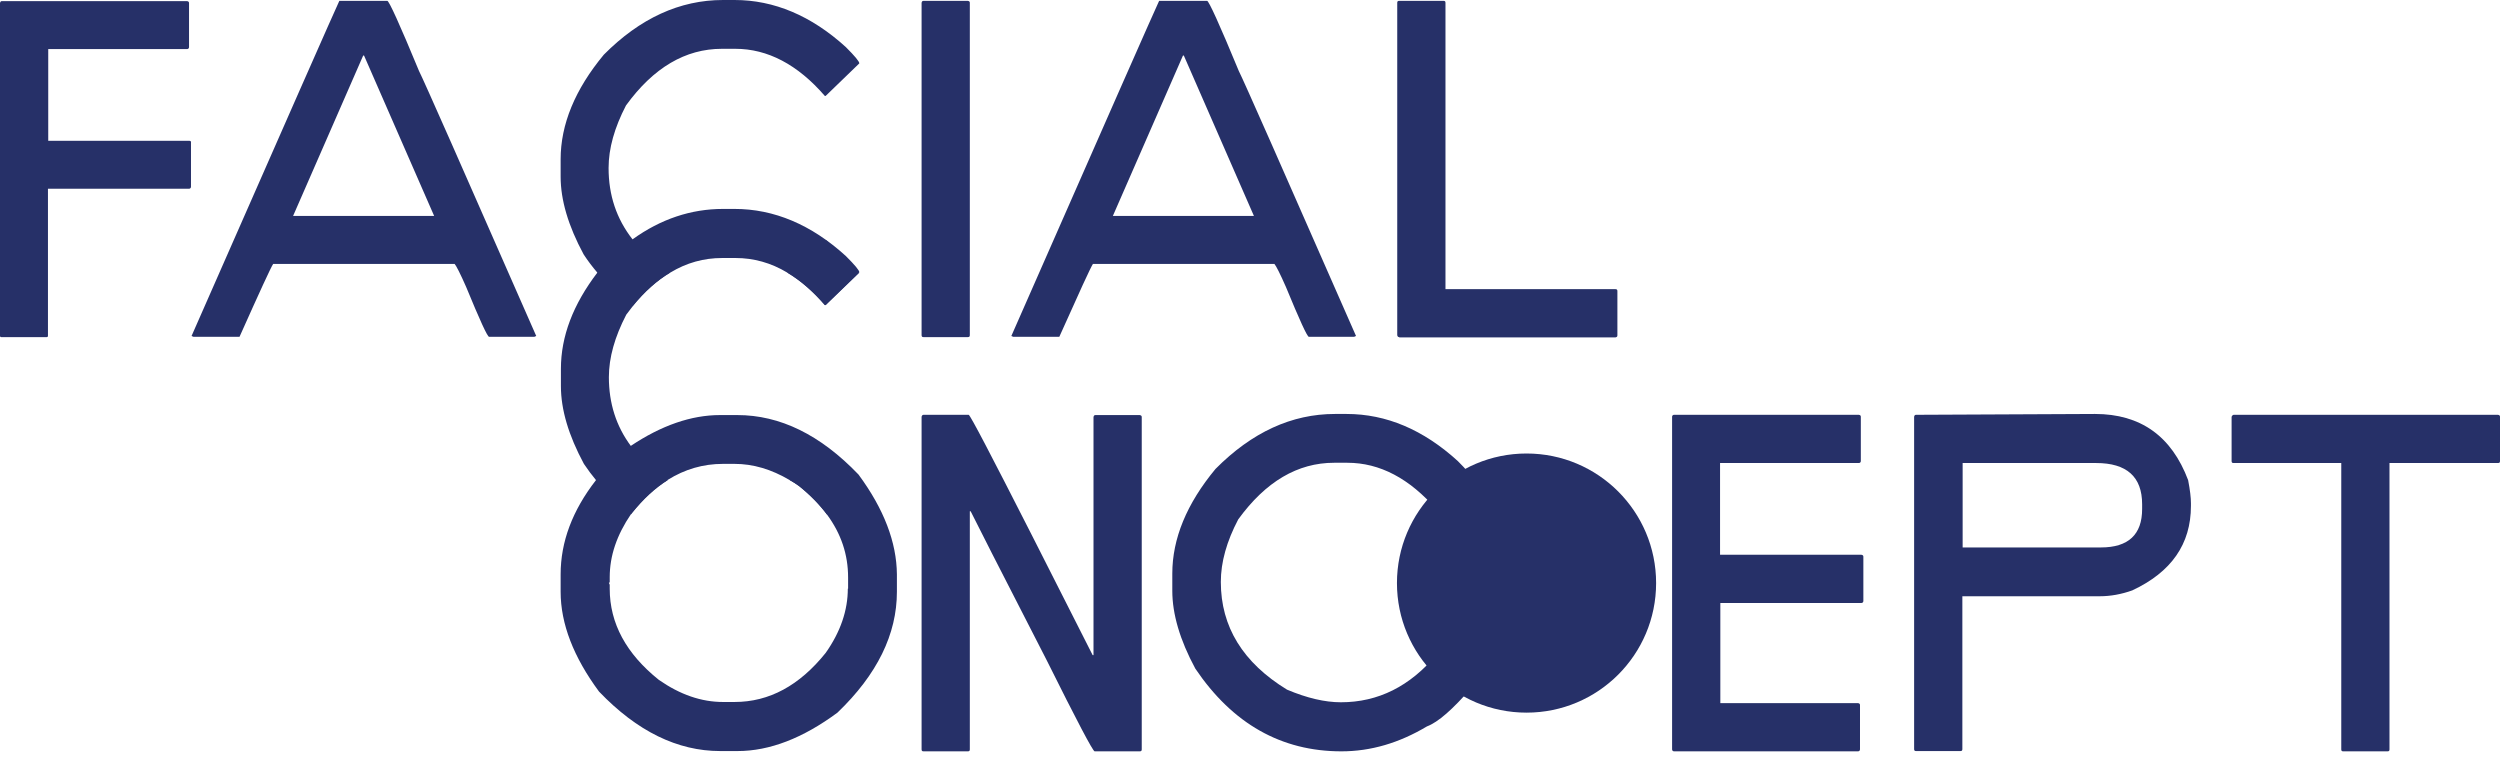
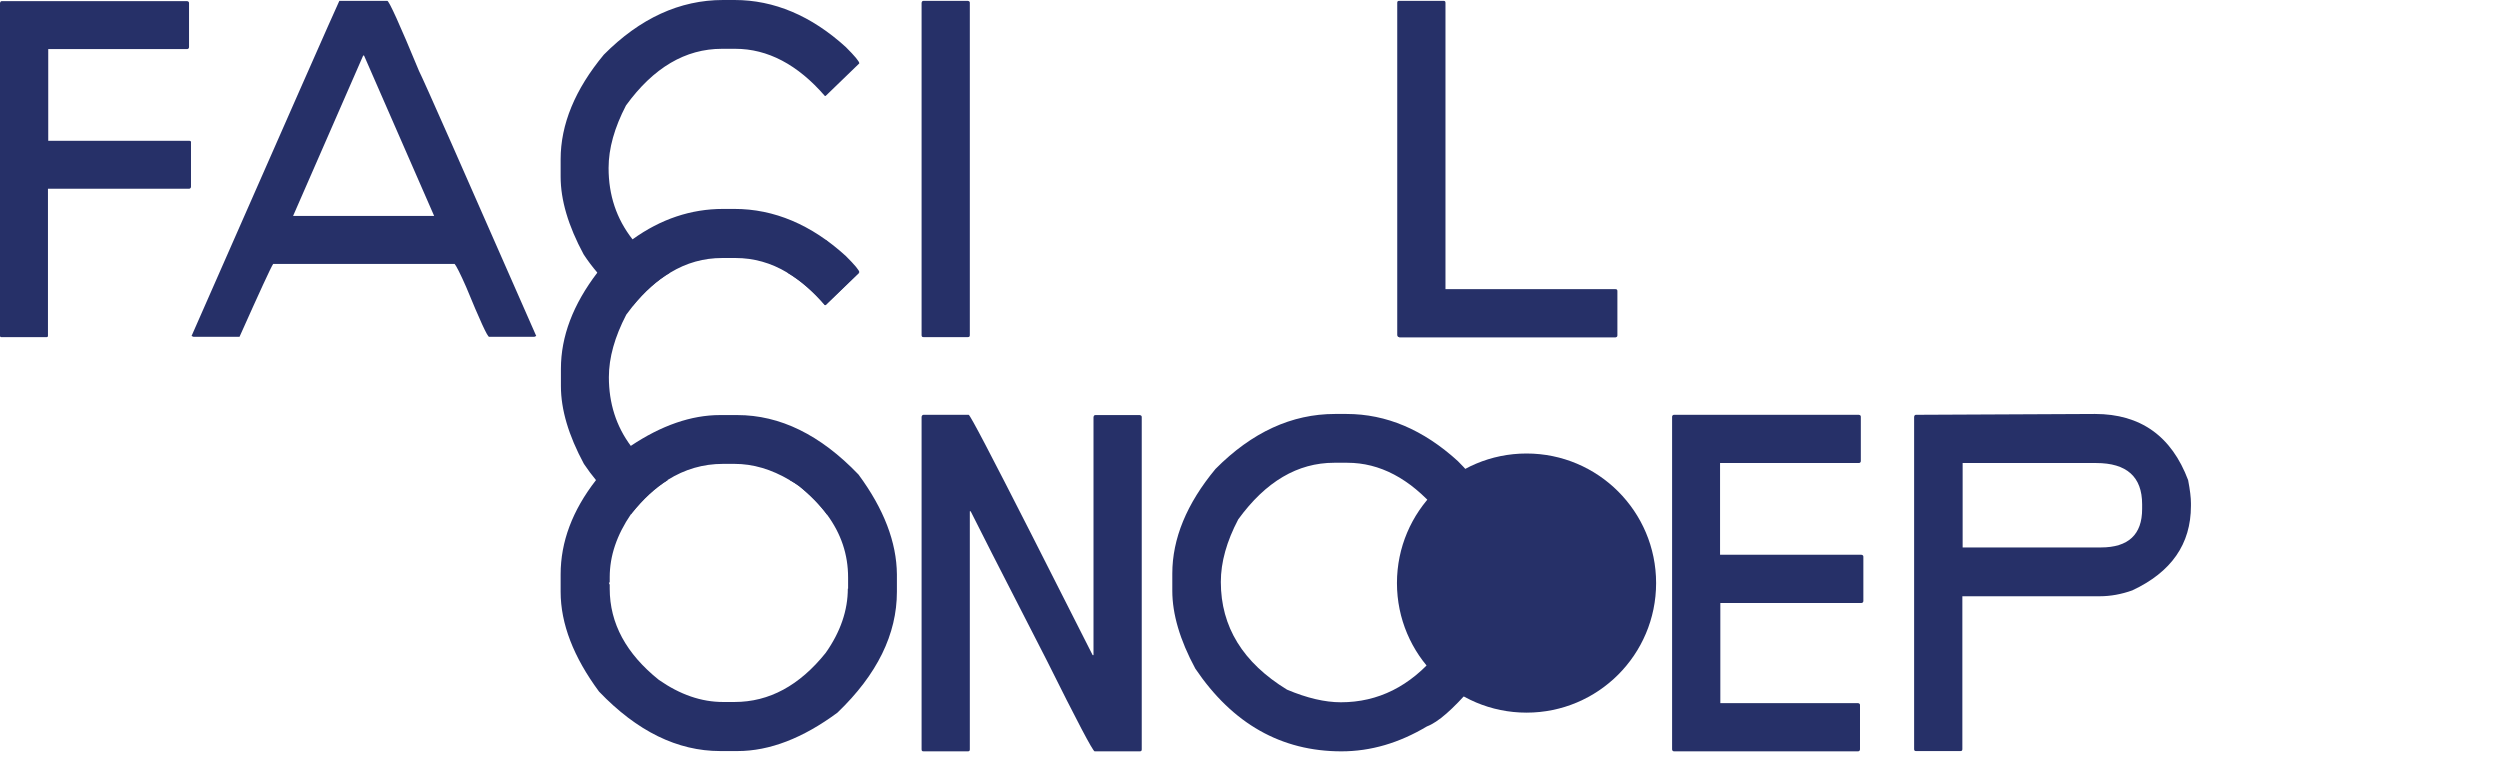
<svg xmlns="http://www.w3.org/2000/svg" width="142" height="43" viewBox="0 0 142 43" fill="none">
  <path d="M21.999 0.048C22.095 0.048 22.7 1.37 23.799 4.03C24.054 4.524 26.268 9.542 30.458 19.084L30.347 19.132H27.782C27.686 19.132 27.256 18.192 26.476 16.296C26.141 15.532 25.918 15.102 25.823 14.99H15.516C15.388 15.181 14.751 16.567 13.604 19.132H10.992L10.88 19.084C16.265 6.834 19.068 0.478 19.275 0.048H21.999ZM20.629 3.154L16.647 12.266H24.66L20.677 3.154H20.629Z" fill="#263068" />
  <path d="M46.85 5.448H46.898L48.809 3.6C48.809 3.489 48.555 3.186 48.045 2.676C46.085 0.892 43.967 0 41.721 0H41.068C38.614 0 36.352 1.035 34.297 3.106C32.656 5.082 31.844 7.073 31.844 9.048V10.036C31.844 11.358 32.274 12.824 33.15 14.448C33.389 14.815 33.644 15.149 33.915 15.468C34.536 16.233 35.205 16.87 35.922 17.396C36.591 16.567 37.308 15.93 38.057 15.484C37.181 14.926 36.48 14.289 35.922 13.588C35.014 12.425 34.568 11.087 34.568 9.542C34.568 8.427 34.903 7.248 35.556 5.99C37.117 3.839 38.933 2.772 41.004 2.772H41.768C43.6 2.772 45.305 3.664 46.85 5.448ZM46.898 13.636H46.85C46.197 14.417 45.48 15.038 44.715 15.484C45.464 15.93 46.165 16.535 46.85 17.332H46.898L48.778 15.516C47.583 14.273 46.946 13.636 46.898 13.636Z" fill="#263068" />
  <path d="M52.458 0.048H54.974C55.054 0.064 55.086 0.096 55.086 0.159V19.036C55.086 19.116 55.054 19.148 54.974 19.148H52.458C52.378 19.148 52.346 19.116 52.346 19.036V0.159C52.362 0.08 52.394 0.048 52.458 0.048Z" fill="#263068" />
-   <path d="M68.563 0.048C68.658 0.048 69.264 1.37 70.363 4.03C70.618 4.524 72.832 9.542 77.022 19.084L76.91 19.132H74.345C74.25 19.132 73.82 18.192 73.039 16.296C72.704 15.532 72.481 15.102 72.386 14.99H62.079C61.952 15.181 61.315 16.567 60.168 19.132H57.555L57.444 19.084C62.828 6.834 65.632 0.478 65.839 0.048H68.563ZM67.193 3.154L63.21 12.266H71.223L67.241 3.154H67.193Z" fill="#263068" />
  <path d="M79.475 19.148C79.411 19.148 79.379 19.116 79.363 19.036V0.159C79.363 0.08 79.395 0.048 79.475 0.048H81.992C82.071 0.048 82.103 0.08 82.103 0.159V16.424H91.757C91.837 16.424 91.868 16.456 91.868 16.535V19.052C91.868 19.116 91.837 19.148 91.757 19.164H79.475V19.148Z" fill="#263068" />
  <path d="M46.85 17.315H46.898L48.778 15.499L48.81 15.467C48.81 15.356 48.555 15.053 48.045 14.543C46.086 12.759 43.967 11.867 41.721 11.867H41.068C39.252 11.867 37.531 12.441 35.938 13.588C35.381 13.986 34.839 14.448 34.313 14.989C34.186 15.149 34.042 15.324 33.931 15.483C32.545 17.299 31.86 19.115 31.86 20.947V21.935C31.86 23.257 32.29 24.723 33.166 26.348C33.389 26.682 33.628 27.001 33.867 27.287C34.473 28.052 35.142 28.689 35.843 29.215C35.858 29.199 35.874 29.167 35.89 29.151C36.528 28.355 37.197 27.733 37.929 27.271C37.069 26.698 36.368 26.045 35.843 25.344C34.998 24.213 34.584 22.907 34.584 21.425C34.584 20.31 34.919 19.131 35.572 17.873C35.699 17.713 35.811 17.554 35.938 17.395C36.607 16.567 37.324 15.929 38.073 15.483C38.997 14.926 39.968 14.655 41.02 14.655H41.785C42.804 14.655 43.792 14.926 44.716 15.483C45.448 15.913 46.165 16.535 46.85 17.315ZM46.898 25.503H46.85C46.229 26.236 45.56 26.826 44.859 27.271C45.034 27.367 45.209 27.479 45.385 27.606C46.022 28.116 46.548 28.657 46.978 29.231C47.503 28.864 48.109 28.259 48.826 27.415C47.583 26.156 46.946 25.519 46.898 25.503Z" fill="#263068" />
  <path d="M48.762 26.953C46.595 24.691 44.301 23.576 41.88 23.576H40.892C39.267 23.576 37.563 24.166 35.827 25.328C35.619 25.456 35.428 25.599 35.221 25.759C34.696 26.252 34.249 26.762 33.851 27.272C32.513 28.992 31.844 30.776 31.844 32.624V33.612C31.844 35.428 32.577 37.324 34.026 39.283C36.193 41.545 38.487 42.66 40.908 42.66H41.896C43.712 42.66 45.608 41.928 47.567 40.478C49.829 38.311 50.944 36.017 50.944 33.612V32.624C50.928 30.808 50.211 28.913 48.762 26.953ZM48.156 33.437C48.156 34.663 47.742 35.89 46.898 37.085C45.416 38.933 43.696 39.873 41.721 39.873H41.068C39.841 39.873 38.63 39.458 37.419 38.614C35.572 37.133 34.632 35.412 34.632 33.437V33.214L34.584 33.102C34.616 33.102 34.632 33.086 34.632 33.054V32.784C34.632 31.573 35.03 30.394 35.842 29.2C35.858 29.183 35.874 29.152 35.89 29.136C36.527 28.339 37.197 27.718 37.929 27.256C38.901 26.651 39.936 26.348 41.068 26.348H41.721C42.772 26.348 43.807 26.651 44.859 27.272C45.034 27.367 45.209 27.479 45.385 27.607C46.022 28.116 46.547 28.658 46.977 29.231C47.774 30.315 48.172 31.493 48.172 32.8V33.437H48.156Z" fill="#263068" />
  <path d="M52.458 23.561H55.022C55.118 23.592 56.297 25.855 58.575 30.331L62.063 37.213H62.111V23.688C62.127 23.608 62.159 23.576 62.222 23.576H64.74C64.819 23.592 64.851 23.624 64.851 23.688V42.565C64.851 42.645 64.819 42.676 64.74 42.676H62.175C62.079 42.676 61.171 40.956 59.451 37.499C56.759 32.258 55.325 29.439 55.134 29.041H55.086V42.565C55.086 42.645 55.054 42.676 54.974 42.676H52.458C52.378 42.676 52.346 42.645 52.346 42.565V23.672C52.362 23.608 52.394 23.561 52.458 23.561Z" fill="#263068" />
  <path d="M75.827 23.513H76.48C78.742 23.513 80.845 24.405 82.804 26.189C83.314 26.699 83.569 27.001 83.569 27.113L81.657 28.961H81.609C80.064 27.177 78.376 26.285 76.528 26.285H75.779C73.708 26.285 71.892 27.352 70.331 29.502C69.678 30.745 69.343 31.924 69.343 33.055C69.343 35.604 70.602 37.643 73.103 39.172C74.234 39.65 75.253 39.889 76.161 39.889C78.28 39.889 80.096 38.981 81.609 37.165H81.657C81.705 37.181 82.342 37.818 83.569 39.076C82.517 40.287 81.689 41.02 81.052 41.259C79.475 42.199 77.866 42.676 76.193 42.676C72.784 42.676 70.012 41.115 67.894 37.977C67.017 36.352 66.587 34.871 66.587 33.565V32.577C66.587 30.602 67.4 28.61 69.041 26.635C71.112 24.548 73.374 23.513 75.827 23.513Z" fill="#263068" />
  <path d="M95.086 23.561H105.584C105.664 23.576 105.695 23.608 105.695 23.672V26.189C105.695 26.253 105.648 26.3 105.584 26.3H97.699V31.51H105.727C105.807 31.526 105.839 31.557 105.839 31.621V34.138C105.839 34.202 105.791 34.25 105.727 34.25H97.715V39.937H105.536C105.616 39.953 105.648 39.984 105.648 40.048V42.565C105.648 42.629 105.6 42.676 105.536 42.676H95.086C95.022 42.676 94.975 42.629 94.975 42.565V23.672C94.975 23.608 95.022 23.561 95.086 23.561Z" fill="#263068" />
  <path d="M118.997 23.513C121.578 23.513 123.346 24.771 124.286 27.272C124.397 27.846 124.445 28.276 124.445 28.578V28.738C124.445 30.904 123.33 32.497 121.116 33.533C120.494 33.756 119.873 33.867 119.268 33.867H111.462V42.549C111.462 42.629 111.43 42.661 111.351 42.661H108.834C108.754 42.661 108.722 42.629 108.722 42.549V23.672C108.738 23.592 108.77 23.561 108.834 23.561C109.869 23.561 113.246 23.545 118.997 23.513ZM111.478 26.3V31.095H119.332C120.893 31.095 121.673 30.363 121.673 28.913V28.642C121.673 27.081 120.797 26.3 119.061 26.3H111.478Z" fill="#263068" />
-   <path d="M126.882 23.561H141.888C141.968 23.576 142 23.608 142 23.672V26.189C142 26.269 141.968 26.3 141.888 26.3H135.723V42.565C135.723 42.645 135.692 42.676 135.612 42.676H133.095C133.015 42.676 132.984 42.645 132.984 42.565V26.3H126.866C126.787 26.3 126.755 26.269 126.755 26.189V23.672C126.787 23.608 126.819 23.561 126.882 23.561Z" fill="#263068" />
  <path d="M86.707 40.478C90.772 40.478 94.067 37.183 94.067 33.118C94.067 29.054 90.772 25.759 86.707 25.759C82.642 25.759 79.347 29.054 79.347 33.118C79.347 37.183 82.642 40.478 86.707 40.478Z" fill="#263068" />
-   <path d="M10.753 7.997H2.74V2.788H10.625C10.689 2.788 10.737 2.74 10.737 2.676V0.175C10.737 0.111 10.705 0.079 10.625 0.063H0.112C0.048 0.063 0.016 0.095 0 0.175V19.084C0 19.116 0.032 19.148 0.064 19.148H2.66C2.692 19.148 2.724 19.116 2.724 19.084V10.721H10.737C10.8 10.721 10.848 10.673 10.848 10.609V8.108C10.864 8.044 10.832 7.997 10.753 7.997Z" fill="#263068" />
+   <path d="M10.753 7.997H2.74V2.788H10.625C10.689 2.788 10.737 2.74 10.737 2.676V0.175C10.737 0.111 10.705 0.079 10.625 0.063H0.112C0.048 0.063 0.016 0.095 0 0.175V19.084C0 19.116 0.032 19.148 0.064 19.148H2.66C2.692 19.148 2.724 19.116 2.724 19.084V10.721H10.737C10.8 10.721 10.848 10.673 10.848 10.609V8.108C10.864 8.044 10.832 7.997 10.753 7.997" fill="#263068" />
</svg>